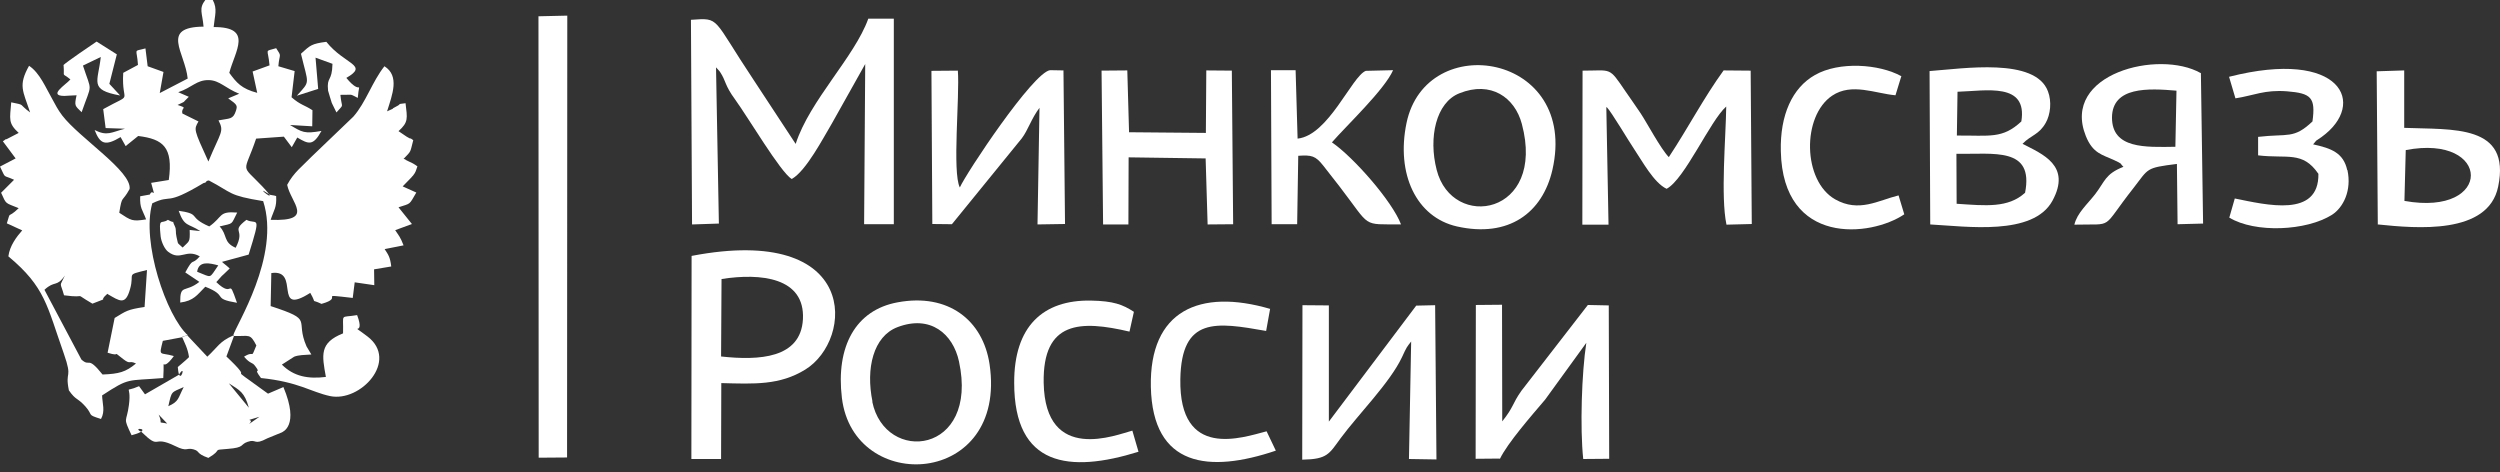
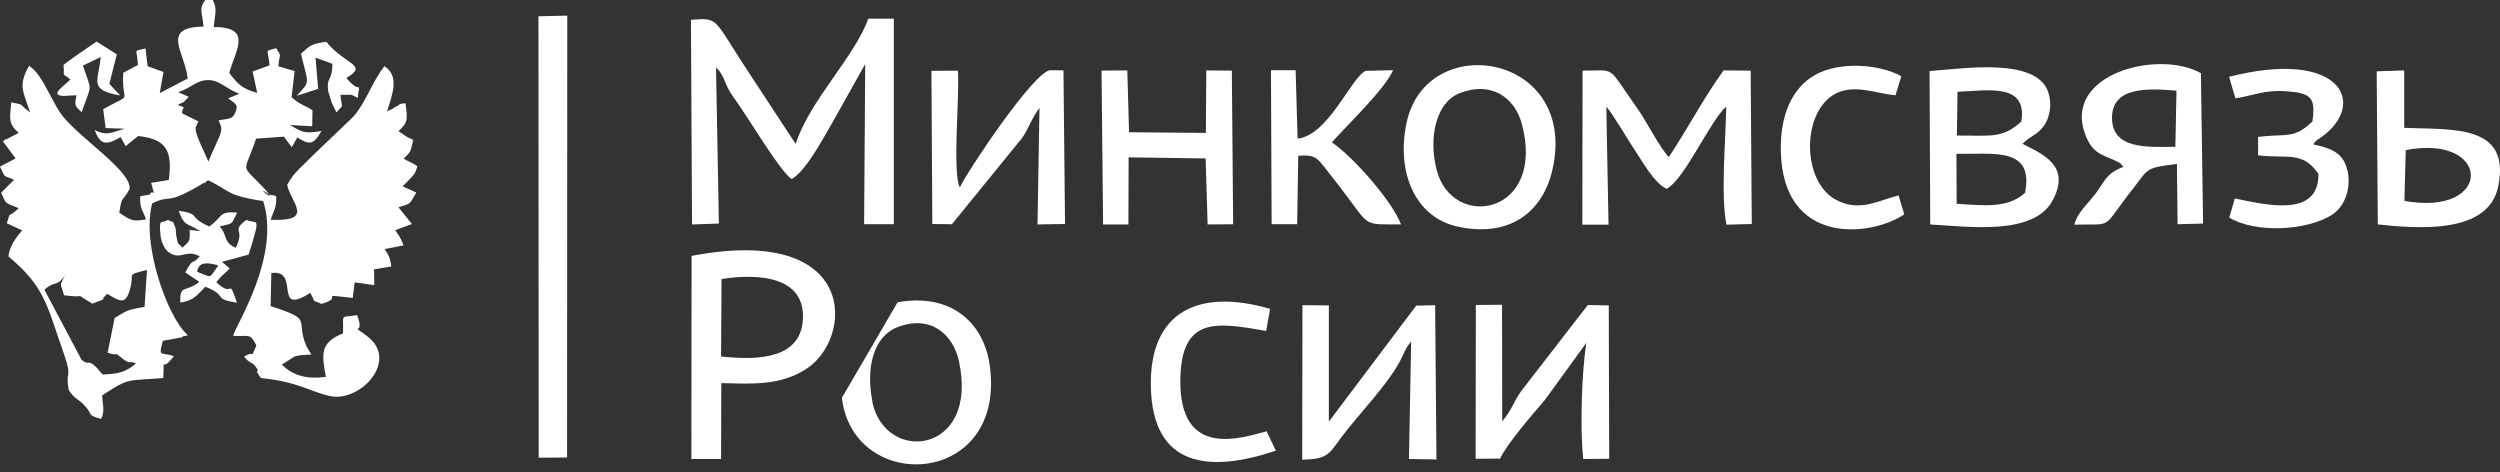
<svg xmlns="http://www.w3.org/2000/svg" width="127" height="24" viewBox="0 0 127 24" fill="none">
  <rect x="0" y="0" width="127" height="24" fill="#333333" stroke="none" />
  <g clip-path="url(#clip0_460_6)">
    <path fill-rule="evenodd" clip-rule="evenodd" d="M5.477 14.945C6.081 15.292 6.372 15.527 6.606 14.688C6.852 13.839 6.349 13.995 7.467 13.716L7.344 15.594C6.461 15.728 6.416 15.795 5.824 16.153L5.466 17.919C6.237 18.165 5.612 17.74 6.26 18.243C6.651 18.545 6.539 18.288 6.908 18.466C6.383 18.902 6.047 18.992 5.209 19.025C4.415 18.031 4.594 18.679 4.136 18.265L2.258 14.722C2.783 14.23 2.873 14.61 3.298 13.995C3.007 14.621 3.052 14.275 3.253 15.001C4.572 15.18 3.599 14.789 4.695 15.426C5.679 15.035 4.918 15.393 5.455 14.923L5.477 14.945ZM9.267 5.768C9.177 5.421 9.602 5.522 9.021 5.332C9.513 5.086 9.189 5.299 9.591 4.918L9.054 4.684C9.759 4.449 9.982 4.058 10.608 4.069C11.156 4.08 11.447 4.482 12.151 4.762L11.592 4.997C12.05 5.321 12.073 5.354 11.983 5.634C11.838 6.081 11.67 6.003 11.1 6.115C11.402 6.696 11.212 6.696 10.586 8.205C9.826 6.539 9.848 6.584 10.083 6.17L9.289 5.779L9.267 5.768ZM9.256 17.092L9.546 17.036C8.451 16.052 7.176 12.296 7.735 10.329C8.786 9.826 8.317 10.508 10.34 9.3C10.362 9.289 10.452 9.289 10.474 9.233C10.496 9.166 10.563 9.189 10.608 9.166C11.827 9.803 11.569 9.926 13.369 10.217C14.275 13.011 11.938 16.6 11.849 17.036L11.894 17.069C12.665 17.092 12.698 16.913 13.023 17.55C12.71 18.31 12.967 17.762 12.397 18.12C12.743 18.522 12.799 18.366 12.967 18.601C13.313 19.059 12.799 18.59 13.258 19.204C15.191 19.405 15.784 19.909 16.767 20.121C18.31 20.445 20.277 18.321 18.668 17.092C17.595 16.276 18.601 17.226 18.142 16.007C17.237 16.164 17.46 15.873 17.427 16.935C16.22 17.416 16.354 18.031 16.555 19.148C15.65 19.26 14.923 19.126 14.319 18.522L14.945 18.12C15.169 18.031 15.46 18.031 15.817 18.008L15.571 17.595C14.957 16.186 16.007 16.287 13.749 15.549L13.783 13.872C15.292 13.649 13.828 16.108 15.761 14.878C16.13 15.515 15.728 15.147 16.331 15.437C17.572 15.091 15.985 14.912 17.919 15.135L18.019 14.342L19.014 14.487L19.003 13.682L19.875 13.537C19.819 13.045 19.718 12.933 19.54 12.654L20.501 12.464C20.333 12.028 20.266 11.983 20.076 11.693L20.926 11.38L20.244 10.53C20.892 10.318 20.769 10.429 21.149 9.781L20.456 9.468L20.892 9.021C20.915 8.987 20.959 8.943 20.982 8.92C21.138 8.719 21.116 8.686 21.205 8.451C21.172 8.428 21.116 8.395 21.093 8.373C21.071 8.361 21.004 8.317 20.982 8.305L20.613 8.127C20.59 8.071 20.535 8.093 20.501 8.071C20.915 7.646 20.825 7.758 20.993 7.121C20.602 6.841 21.116 7.21 20.657 6.942L20.244 6.662C20.758 6.204 20.691 6.014 20.602 5.243C20.054 5.321 20.512 5.22 20.11 5.421C19.685 5.634 20.3 5.377 19.663 5.656C19.931 4.807 20.311 3.857 19.529 3.365C18.902 4.158 18.59 5.198 17.952 5.924L15.817 7.97C15.381 8.428 14.923 8.753 14.588 9.39C14.767 10.295 16.03 11.257 13.749 11.167C13.917 10.653 14.062 10.552 14.029 9.96C13.872 9.904 13.749 9.926 13.671 9.87C12.71 9.233 14.398 10.608 13.325 9.468C12.195 8.283 12.386 8.887 13.011 7.042L14.42 6.942L14.822 7.478L15.102 6.986C15.683 7.333 15.907 7.422 16.331 6.651C15.46 6.808 15.348 6.718 14.733 6.349L15.862 6.416L15.873 5.6C15.471 5.332 15.27 5.343 14.811 4.941L14.968 3.611L14.14 3.365C14.196 2.694 14.331 2.906 14.029 2.448C13.403 2.638 13.615 2.426 13.693 3.32L12.833 3.633L13.067 4.717C12.263 4.505 12.017 4.203 11.648 3.7C11.938 2.593 12.877 1.364 10.854 1.375C10.91 0.782 11.055 0.458 10.809 0H10.429C10.083 0.447 10.284 0.648 10.34 1.353C8.127 1.375 9.401 2.66 9.535 3.991L8.115 4.728L8.305 3.655L7.501 3.365L7.389 2.459C6.741 2.638 6.953 2.415 7.009 3.298L6.26 3.7C6.159 5.366 6.852 4.65 5.243 5.544L5.366 6.506L6.349 6.539C5.645 6.718 5.455 6.931 4.807 6.606C5.086 7.322 5.343 7.434 6.126 6.964L6.383 7.422L7.02 6.908C8.283 7.065 8.808 7.467 8.574 9.144L7.679 9.289C7.937 10.239 7.769 9.513 7.612 9.882L7.121 9.971C7.098 10.597 7.232 10.631 7.422 11.145C6.718 11.257 6.673 11.212 6.059 10.809C6.204 9.87 6.204 10.306 6.584 9.602C6.707 8.708 4.035 7.009 3.163 5.869C2.918 5.544 2.828 5.343 2.66 5.041C2.336 4.482 2.023 3.7 1.476 3.342C0.917 4.348 1.163 4.605 1.531 5.712C0.905 5.254 1.33 5.354 0.57 5.198C0.503 6.059 0.402 6.249 0.95 6.752L0.324 7.076C0.302 7.042 0.246 7.121 0.145 7.176L0.794 8.048L0 8.462C0.324 9.121 0.112 8.853 0.715 9.133L0.056 9.792C0.335 10.407 0.246 10.284 0.95 10.575C0.335 11.167 0.57 10.642 0.347 11.346L1.129 11.704C0.85 12.017 0.492 12.486 0.425 13.023C2.303 14.588 2.381 15.527 3.242 17.963C3.711 19.305 3.286 18.779 3.499 19.83C3.868 20.356 3.912 20.177 4.337 20.646C4.762 21.127 4.382 21.049 5.131 21.284C5.354 20.881 5.198 20.501 5.187 20.087C6.606 19.16 6.416 19.361 8.294 19.204C8.373 17.84 8.115 19.081 8.831 18.087C8.115 17.874 8.06 18.154 8.272 17.315L9.289 17.125L9.256 17.092Z" fill="white" />
    <path fill-rule="evenodd" clip-rule="evenodd" d="M40.23 9.088C40.957 8.674 41.818 7.009 42.254 6.282L43.953 3.253L43.897 11.391H45.406V0.95H44.109C43.405 2.906 41.136 5.097 40.42 7.311L38.297 4.08C36.15 0.861 36.609 0.905 35.1 1.006L35.156 11.402L36.519 11.357L36.374 3.421C36.407 3.465 36.463 3.51 36.486 3.544C36.508 3.577 36.564 3.622 36.586 3.667C36.888 4.125 36.81 4.326 37.335 5.041C38.051 6.036 39.627 8.708 40.208 9.088H40.23Z" fill="white" />
    <path fill-rule="evenodd" clip-rule="evenodd" d="M36.654 14.174C38.654 13.861 40.901 14.095 40.789 16.219C40.678 18.209 38.565 18.321 36.631 18.109L36.654 14.174ZM36.642 19.461C38.33 19.506 39.605 19.573 40.901 18.779C43.383 17.259 43.696 11.357 35.133 13L35.122 23.318H36.631L36.642 19.461Z" fill="white" />
    <path fill-rule="evenodd" clip-rule="evenodd" d="M81.624 5.444C81.858 5.679 82.764 7.21 83.032 7.602C83.412 8.161 84.016 9.29 84.664 9.591C85.581 9.111 86.877 6.126 87.693 5.411C87.671 6.998 87.403 9.983 87.705 11.413L88.99 11.38L88.934 3.589L87.559 3.577C86.553 4.964 85.771 6.473 84.776 7.982C84.362 7.557 83.658 6.227 83.345 5.757C83.088 5.366 82.831 5.019 82.574 4.639C81.713 3.376 81.892 3.589 80.394 3.589L80.383 11.413H81.713L81.601 5.455L81.624 5.444Z" fill="white" />
    <path fill-rule="evenodd" clip-rule="evenodd" d="M27.365 23.251L28.807 23.24L28.818 0.794L27.354 0.827L27.365 23.251Z" fill="white" />
    <path fill-rule="evenodd" clip-rule="evenodd" d="M99.397 7.813C101.275 7.847 103.332 7.445 102.874 9.792C102.013 10.575 100.884 10.451 99.397 10.351L99.386 7.813H99.397ZM99.442 4.661C100.906 4.616 103.008 4.169 102.684 6.17C101.722 7.065 101.085 6.874 99.409 6.886L99.442 4.661ZM102.751 7.299C103.187 6.852 103.578 6.852 103.925 6.237C104.159 5.824 104.238 5.164 104.036 4.639C103.388 2.906 99.722 3.487 98.022 3.61L98.056 11.402C99.912 11.502 103.276 11.994 104.26 10.206C105.244 8.406 103.746 7.825 102.751 7.31V7.299Z" fill="white" />
    <path fill-rule="evenodd" clip-rule="evenodd" d="M72.983 8.63C72.558 6.987 72.949 5.209 74.134 4.74C75.744 4.092 76.951 4.952 77.309 6.294C78.549 10.933 73.776 11.738 72.983 8.63ZM78.862 8.63C80.215 2.705 72.446 1.465 71.451 6.249C70.915 8.831 71.943 11.033 74.011 11.503C76.649 12.095 78.359 10.81 78.862 8.63Z" fill="white" />
-     <path fill-rule="evenodd" clip-rule="evenodd" d="M12.653 21.541C13 21.194 12.195 21.474 13.179 21.172L12.653 21.541ZM8.495 21.518C7.925 21.395 8.316 21.608 8.059 21.06L8.495 21.518ZM8.551 20.635C8.73 19.841 8.685 19.953 9.333 19.663C9.032 20.244 9.099 20.389 8.551 20.635ZM11.625 19.473C12.184 19.83 12.419 19.92 12.642 20.713L11.625 19.473ZM9.535 17.047L9.244 17.103C9.389 17.449 9.535 17.684 9.602 18.142C9.423 18.321 9.222 18.478 9.032 18.645L9.054 18.847C9.155 19.573 9.479 18.411 9.088 19.037L7.366 20.032L7.064 19.618C6.204 19.998 6.695 19.428 6.55 20.568C6.427 21.518 6.226 21.138 6.684 22.111C7.925 21.775 6.606 21.675 7.176 21.932C8.193 22.916 7.69 22.066 8.897 22.658C9.523 22.971 9.456 22.725 9.825 22.826C10.183 22.927 9.926 23.027 10.585 23.262C11.368 22.804 10.697 22.871 11.569 22.804C12.452 22.737 12.184 22.58 12.575 22.446C13.056 22.278 12.866 22.647 13.581 22.267L14.319 21.965C14.33 21.943 15.236 21.663 14.397 19.663L13.615 19.998C11.066 18.165 13.212 19.73 11.502 18.109L11.882 17.08L11.837 17.047C11.144 17.349 11.055 17.639 10.53 18.12L9.523 17.047H9.535Z" fill="white" />
-     <path fill-rule="evenodd" clip-rule="evenodd" d="M44.322 20.4C43.975 18.712 44.366 17.091 45.585 16.622C47.273 15.974 48.413 16.968 48.715 18.355C49.743 23.083 44.959 23.597 44.31 20.4H44.322ZM42.768 20.21C43.36 25.162 51.196 24.737 50.269 18.5C49.933 16.264 48.167 14.878 45.596 15.359C43.461 15.75 42.455 17.606 42.768 20.21Z" fill="white" />
+     <path fill-rule="evenodd" clip-rule="evenodd" d="M44.322 20.4C43.975 18.712 44.366 17.091 45.585 16.622C47.273 15.974 48.413 16.968 48.715 18.355C49.743 23.083 44.959 23.597 44.31 20.4H44.322ZM42.768 20.21C43.36 25.162 51.196 24.737 50.269 18.5C49.933 16.264 48.167 14.878 45.596 15.359Z" fill="white" />
    <path fill-rule="evenodd" clip-rule="evenodd" d="M76.192 23.317C76.583 22.501 77.812 21.104 78.494 20.299L80.585 17.415C80.35 18.936 80.26 21.73 80.428 23.317L81.747 23.306L81.725 15.515L80.663 15.493L77.287 19.852C76.806 20.534 76.918 20.646 76.314 21.406L76.303 15.481L74.973 15.493L74.962 23.306L76.18 23.295L76.192 23.317Z" fill="white" />
    <path fill-rule="evenodd" clip-rule="evenodd" d="M110.52 7.456C108.989 7.479 107.289 7.568 107.289 5.97C107.301 4.393 109.134 4.483 110.565 4.606L110.509 7.456H110.52ZM111.794 3.712C109.67 2.504 104.696 3.745 105.959 6.909C106.317 7.803 106.809 7.859 107.379 8.127C107.882 8.362 107.647 8.261 107.871 8.474C106.932 8.842 106.932 9.222 106.429 9.871C106.026 10.385 105.512 10.832 105.378 11.413C107.468 11.357 106.675 11.715 108.385 9.547C109.167 8.541 108.989 8.529 110.587 8.328L110.621 11.391L111.917 11.357L111.805 3.7L111.794 3.712Z" fill="white" />
    <path fill-rule="evenodd" clip-rule="evenodd" d="M51.912 7.02C52.225 6.606 52.392 6.025 52.806 5.477L52.705 11.401L54.103 11.379L54.024 3.577L53.343 3.565C52.471 3.688 49.095 8.775 48.759 9.523C48.368 8.752 48.759 4.907 48.659 3.588L47.317 3.599L47.362 11.379L48.357 11.39L51.923 7.008L51.912 7.02Z" fill="white" />
    <path fill-rule="evenodd" clip-rule="evenodd" d="M66.165 23.351C67.439 23.329 67.517 23.06 68.109 22.256C68.993 21.059 70.602 19.45 71.217 18.153C71.474 17.594 71.463 17.639 71.687 17.348L71.575 23.317L72.972 23.34L72.905 15.504L71.944 15.526L67.506 21.417V15.515L66.165 15.504L66.153 23.351H66.165Z" fill="white" />
    <path fill-rule="evenodd" clip-rule="evenodd" d="M57.334 7.993L61.246 8.048L61.347 11.402L62.644 11.391L62.577 3.588L61.28 3.577L61.258 6.752L57.356 6.718L57.267 3.577L55.959 3.588L56.037 11.402H57.323L57.334 7.993Z" fill="white" />
    <path fill-rule="evenodd" clip-rule="evenodd" d="M122.212 7.624C126.583 6.785 126.683 11.022 122.145 10.206L122.212 7.624ZM120.803 11.402C122.748 11.603 126.404 11.938 126.907 9.479C127.566 6.293 124.582 6.595 122.134 6.495V3.577L120.736 3.622L120.792 11.413L120.803 11.402Z" fill="white" />
    <path fill-rule="evenodd" clip-rule="evenodd" d="M67.651 7.243C68.411 6.371 70.333 4.56 70.769 3.565L69.383 3.599C68.668 3.878 67.494 6.874 65.918 7.042L65.817 3.565H64.565L64.599 11.39H65.896L65.951 7.914C66.633 7.869 66.823 7.914 67.215 8.406C67.472 8.73 67.762 9.099 68.053 9.479C69.685 11.603 69.148 11.379 71.172 11.401C70.736 10.239 68.769 7.992 67.662 7.232L67.651 7.243Z" fill="white" />
    <path fill-rule="evenodd" clip-rule="evenodd" d="M119.239 8.641C119.049 7.769 118.434 7.534 117.506 7.333C117.764 7.042 117.529 7.243 117.931 6.964C120.279 5.276 118.948 2.448 113.236 3.901L113.56 4.996C114.499 4.851 115.036 4.549 116.187 4.639C117.406 4.739 117.641 4.952 117.473 6.17C116.512 7.076 116.243 6.774 114.712 6.953V7.892C116.199 8.07 116.97 7.657 117.775 8.831C117.808 11.077 115.137 10.407 113.527 10.083L113.248 11.055C114.555 11.849 117.16 11.737 118.468 10.91C119.038 10.541 119.474 9.68 119.25 8.641H119.239Z" fill="white" />
    <path fill-rule="evenodd" clip-rule="evenodd" d="M96.581 3.867C95.463 3.252 93.428 3.107 92.199 3.811C91.047 4.46 90.421 5.846 90.466 7.679C90.567 12.508 95.038 12.039 96.737 10.887L96.447 9.926C95.407 10.183 94.434 10.809 93.227 10.127C91.573 9.188 91.528 5.902 93.071 4.862C94.066 4.191 95.262 4.75 96.29 4.84L96.592 3.856L96.581 3.867Z" fill="white" />
-     <path fill-rule="evenodd" clip-rule="evenodd" d="M57.523 21.876C56.741 22.077 53.097 23.586 53.019 19.45C52.963 16.287 54.896 16.265 57.378 16.846L57.602 15.84C57.032 15.471 56.573 15.292 55.422 15.27C52.974 15.225 51.509 16.589 51.521 19.45C51.521 23.698 54.315 24.045 57.836 22.949L57.523 21.876Z" fill="white" />
    <path fill-rule="evenodd" clip-rule="evenodd" d="M64.532 15.694C60.944 14.644 58.384 15.773 58.463 19.652C58.552 23.743 61.436 24.034 64.812 22.893L64.343 21.91C63.09 22.234 59.894 23.363 59.961 19.26C60.017 16.075 61.783 16.365 64.32 16.812L64.521 15.694H64.532Z" fill="white" />
    <path fill-rule="evenodd" clip-rule="evenodd" d="M11.089 13.481C10.597 14.185 10.798 14.107 10.015 13.805C10.094 13.224 10.664 13.369 11.089 13.481ZM10.15 11.737L9.635 11.681C9.658 12.341 9.613 12.229 9.278 12.576C8.965 12.274 9.077 12.475 8.965 12.028C8.909 11.793 8.965 11.67 8.887 11.503C8.652 11.022 9.021 11.447 8.529 11.167C8.182 11.413 8.059 11 8.16 12.006C8.193 12.296 8.372 12.665 8.54 12.788C9.177 13.28 9.434 12.62 10.15 13.023C9.703 13.526 9.859 13.012 9.412 13.839L10.127 14.32C9.39 14.901 9.144 14.398 9.155 15.37C9.848 15.281 10.015 14.979 10.429 14.566C11.648 15.046 10.72 15.158 12.039 15.382C11.547 13.962 11.916 15.225 10.988 14.331L11.268 14.018C11.29 13.995 11.346 13.951 11.368 13.928C11.502 13.794 11.581 13.727 11.67 13.638C11.581 13.548 11.457 13.459 11.379 13.392C11.357 13.369 11.301 13.336 11.279 13.302L12.631 12.934C13.302 10.787 13.034 11.447 12.52 11.167C11.681 11.816 12.497 11.581 11.972 12.587C11.323 12.307 11.569 11.939 11.156 11.503C11.893 11.324 11.715 11.447 12.05 10.798C11.089 10.72 11.335 11.011 10.63 11.503C9.501 11.011 10.25 10.877 9.077 10.709C9.367 11.536 9.557 11.335 10.172 11.737H10.15Z" fill="white" />
    <path fill-rule="evenodd" clip-rule="evenodd" d="M3.23 3.308C3.286 4.013 3.107 3.644 3.577 4.035C3.331 4.314 2.425 4.862 3.264 4.873C3.353 4.873 3.733 4.84 3.89 4.84C3.767 5.399 3.811 5.365 4.147 5.701C4.683 4.158 4.672 4.739 4.214 3.331L5.119 2.895C4.985 4.169 4.504 4.56 6.103 4.851L5.555 4.259L5.935 2.761L4.907 2.112C4.717 2.235 3.375 3.152 3.219 3.308H3.23Z" fill="white" />
    <path fill-rule="evenodd" clip-rule="evenodd" d="M15.291 2.739C15.672 4.337 15.783 4.08 15.079 4.863L16.163 4.516L16.029 2.929L16.89 3.242C16.868 4.192 16.588 3.857 16.666 4.606C16.666 4.628 16.856 5.232 16.856 5.232L17.091 5.712C17.505 5.232 17.36 5.556 17.292 4.818C17.985 4.829 17.706 4.74 18.175 4.974C18.265 3.924 18.399 4.941 17.594 3.957C18.757 3.287 17.516 3.298 16.577 2.124C15.817 2.225 15.761 2.303 15.303 2.716L15.291 2.739Z" fill="white" />
  </g>
  <defs>
    <clipPath id="clip0_460_6">
      <rect width="127" height="24" fill="white" />
    </clipPath>
  </defs>
</svg>